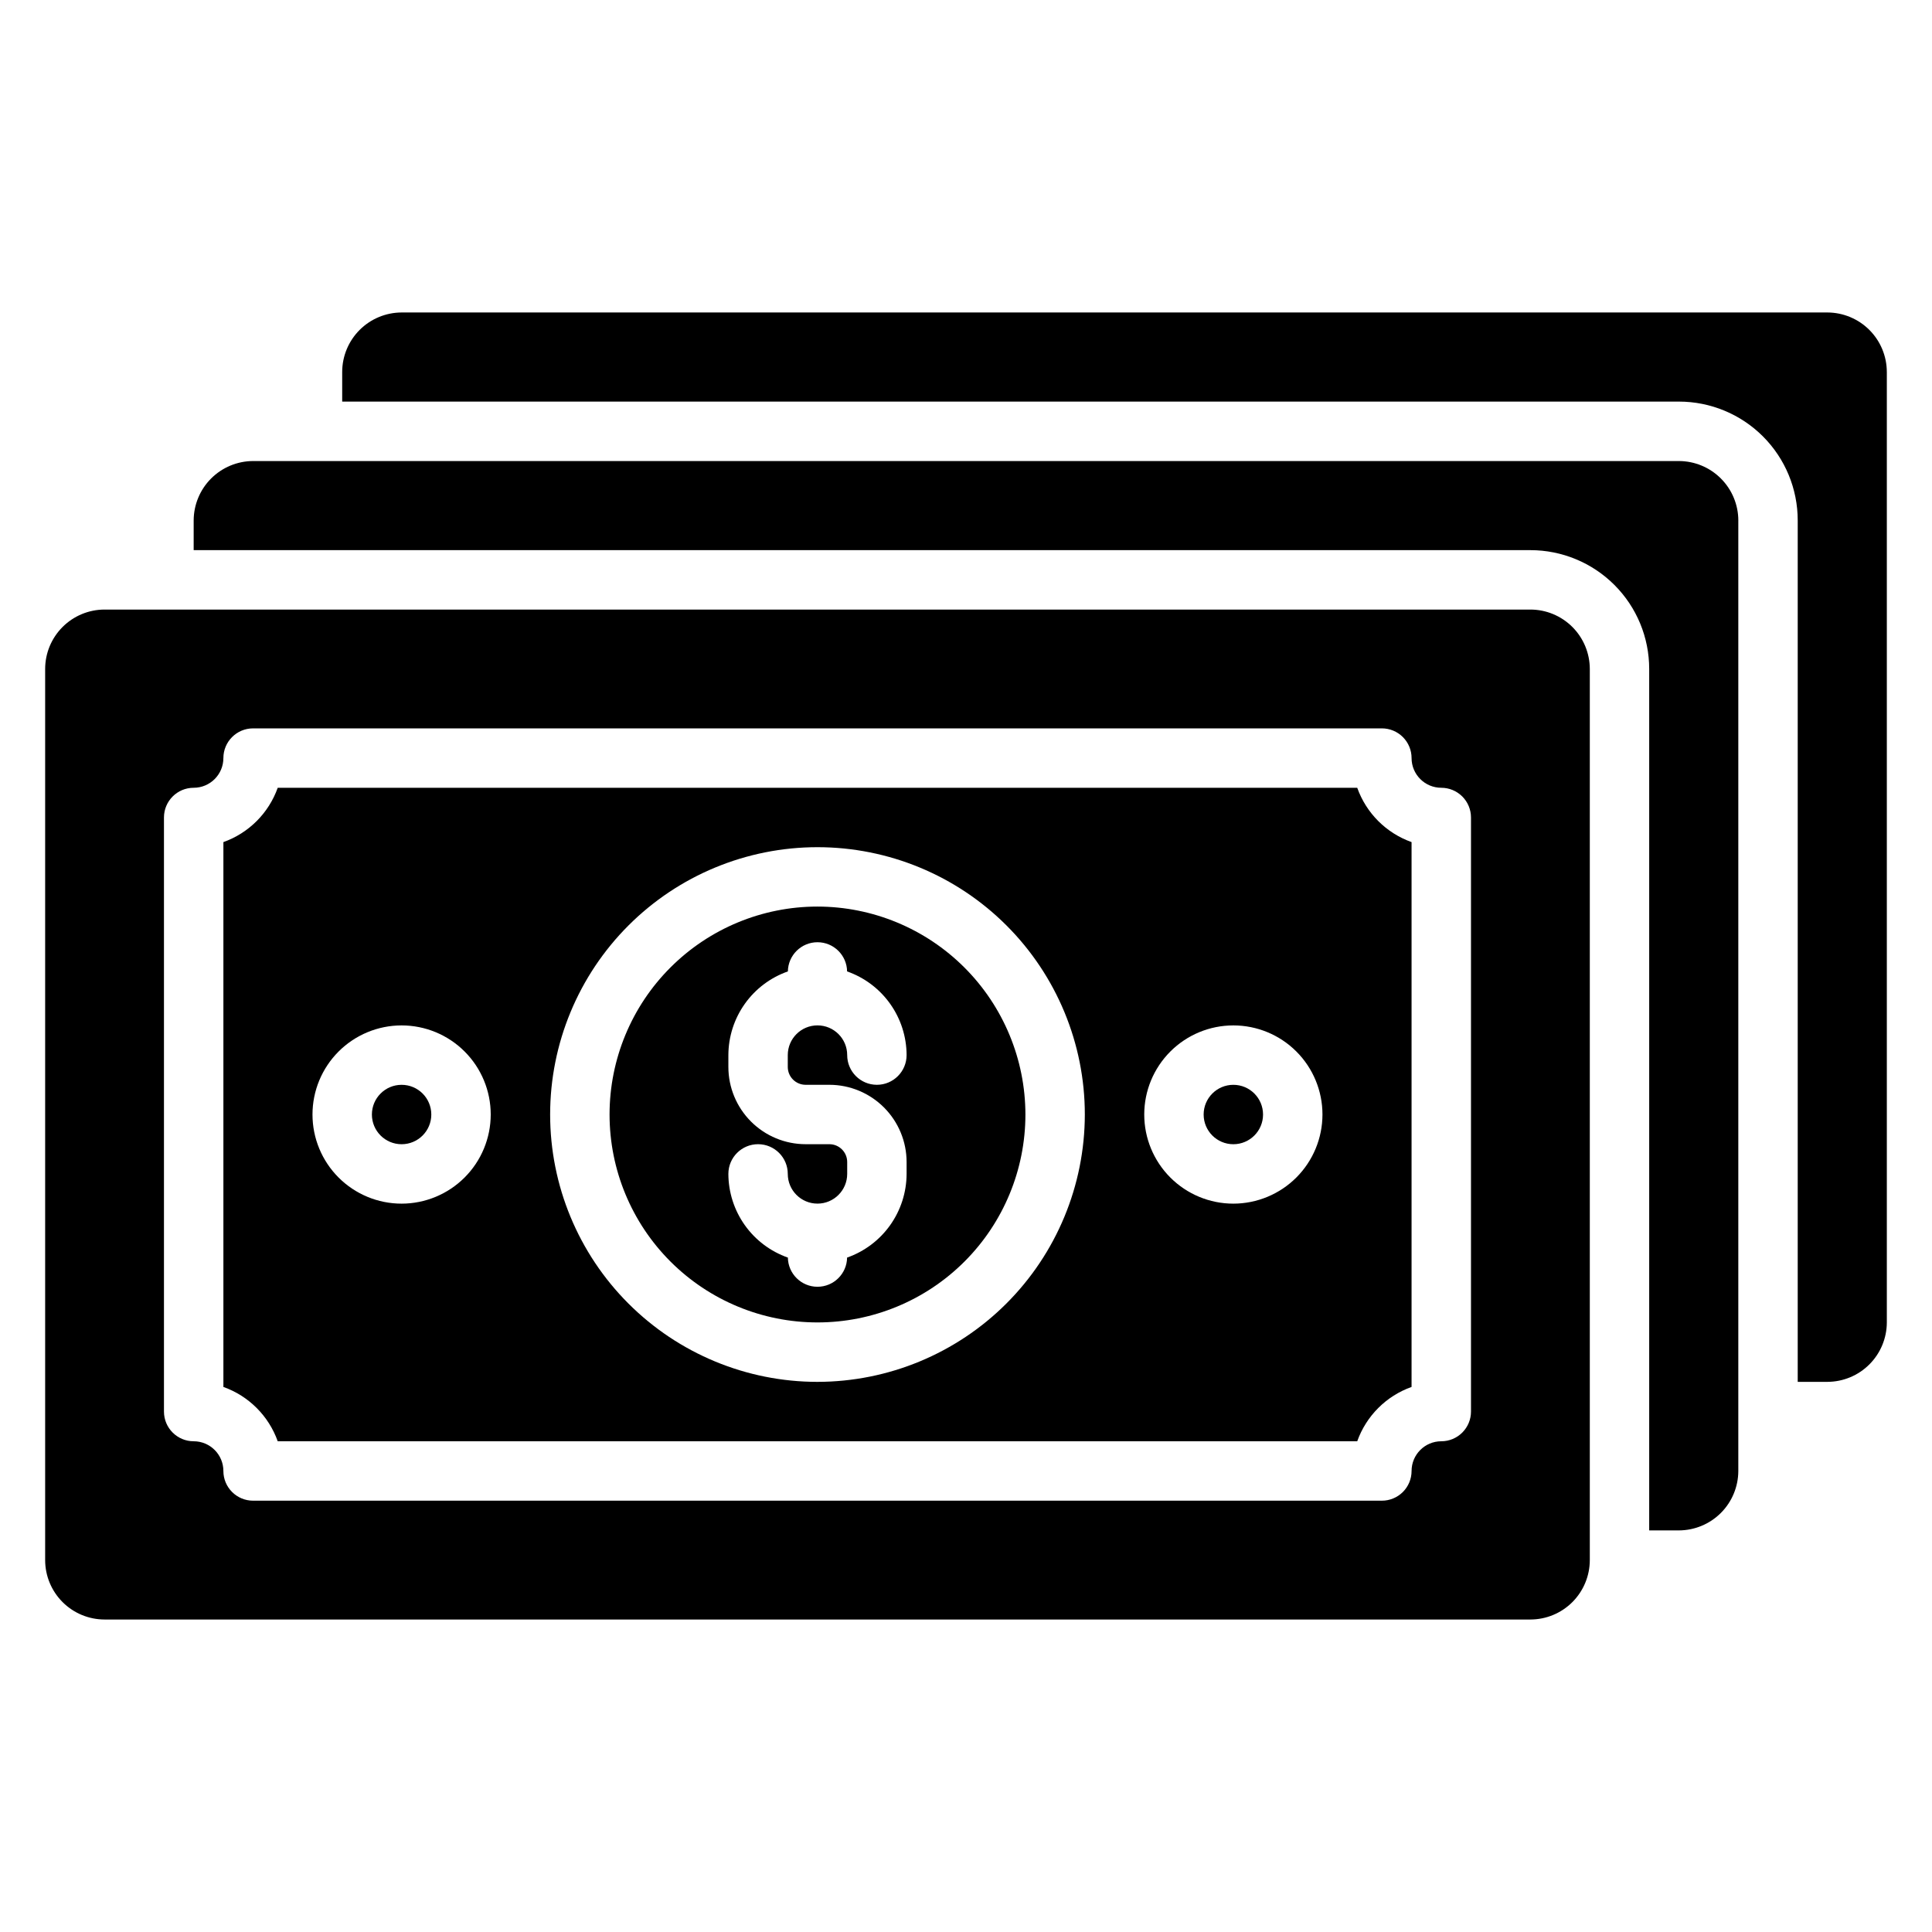
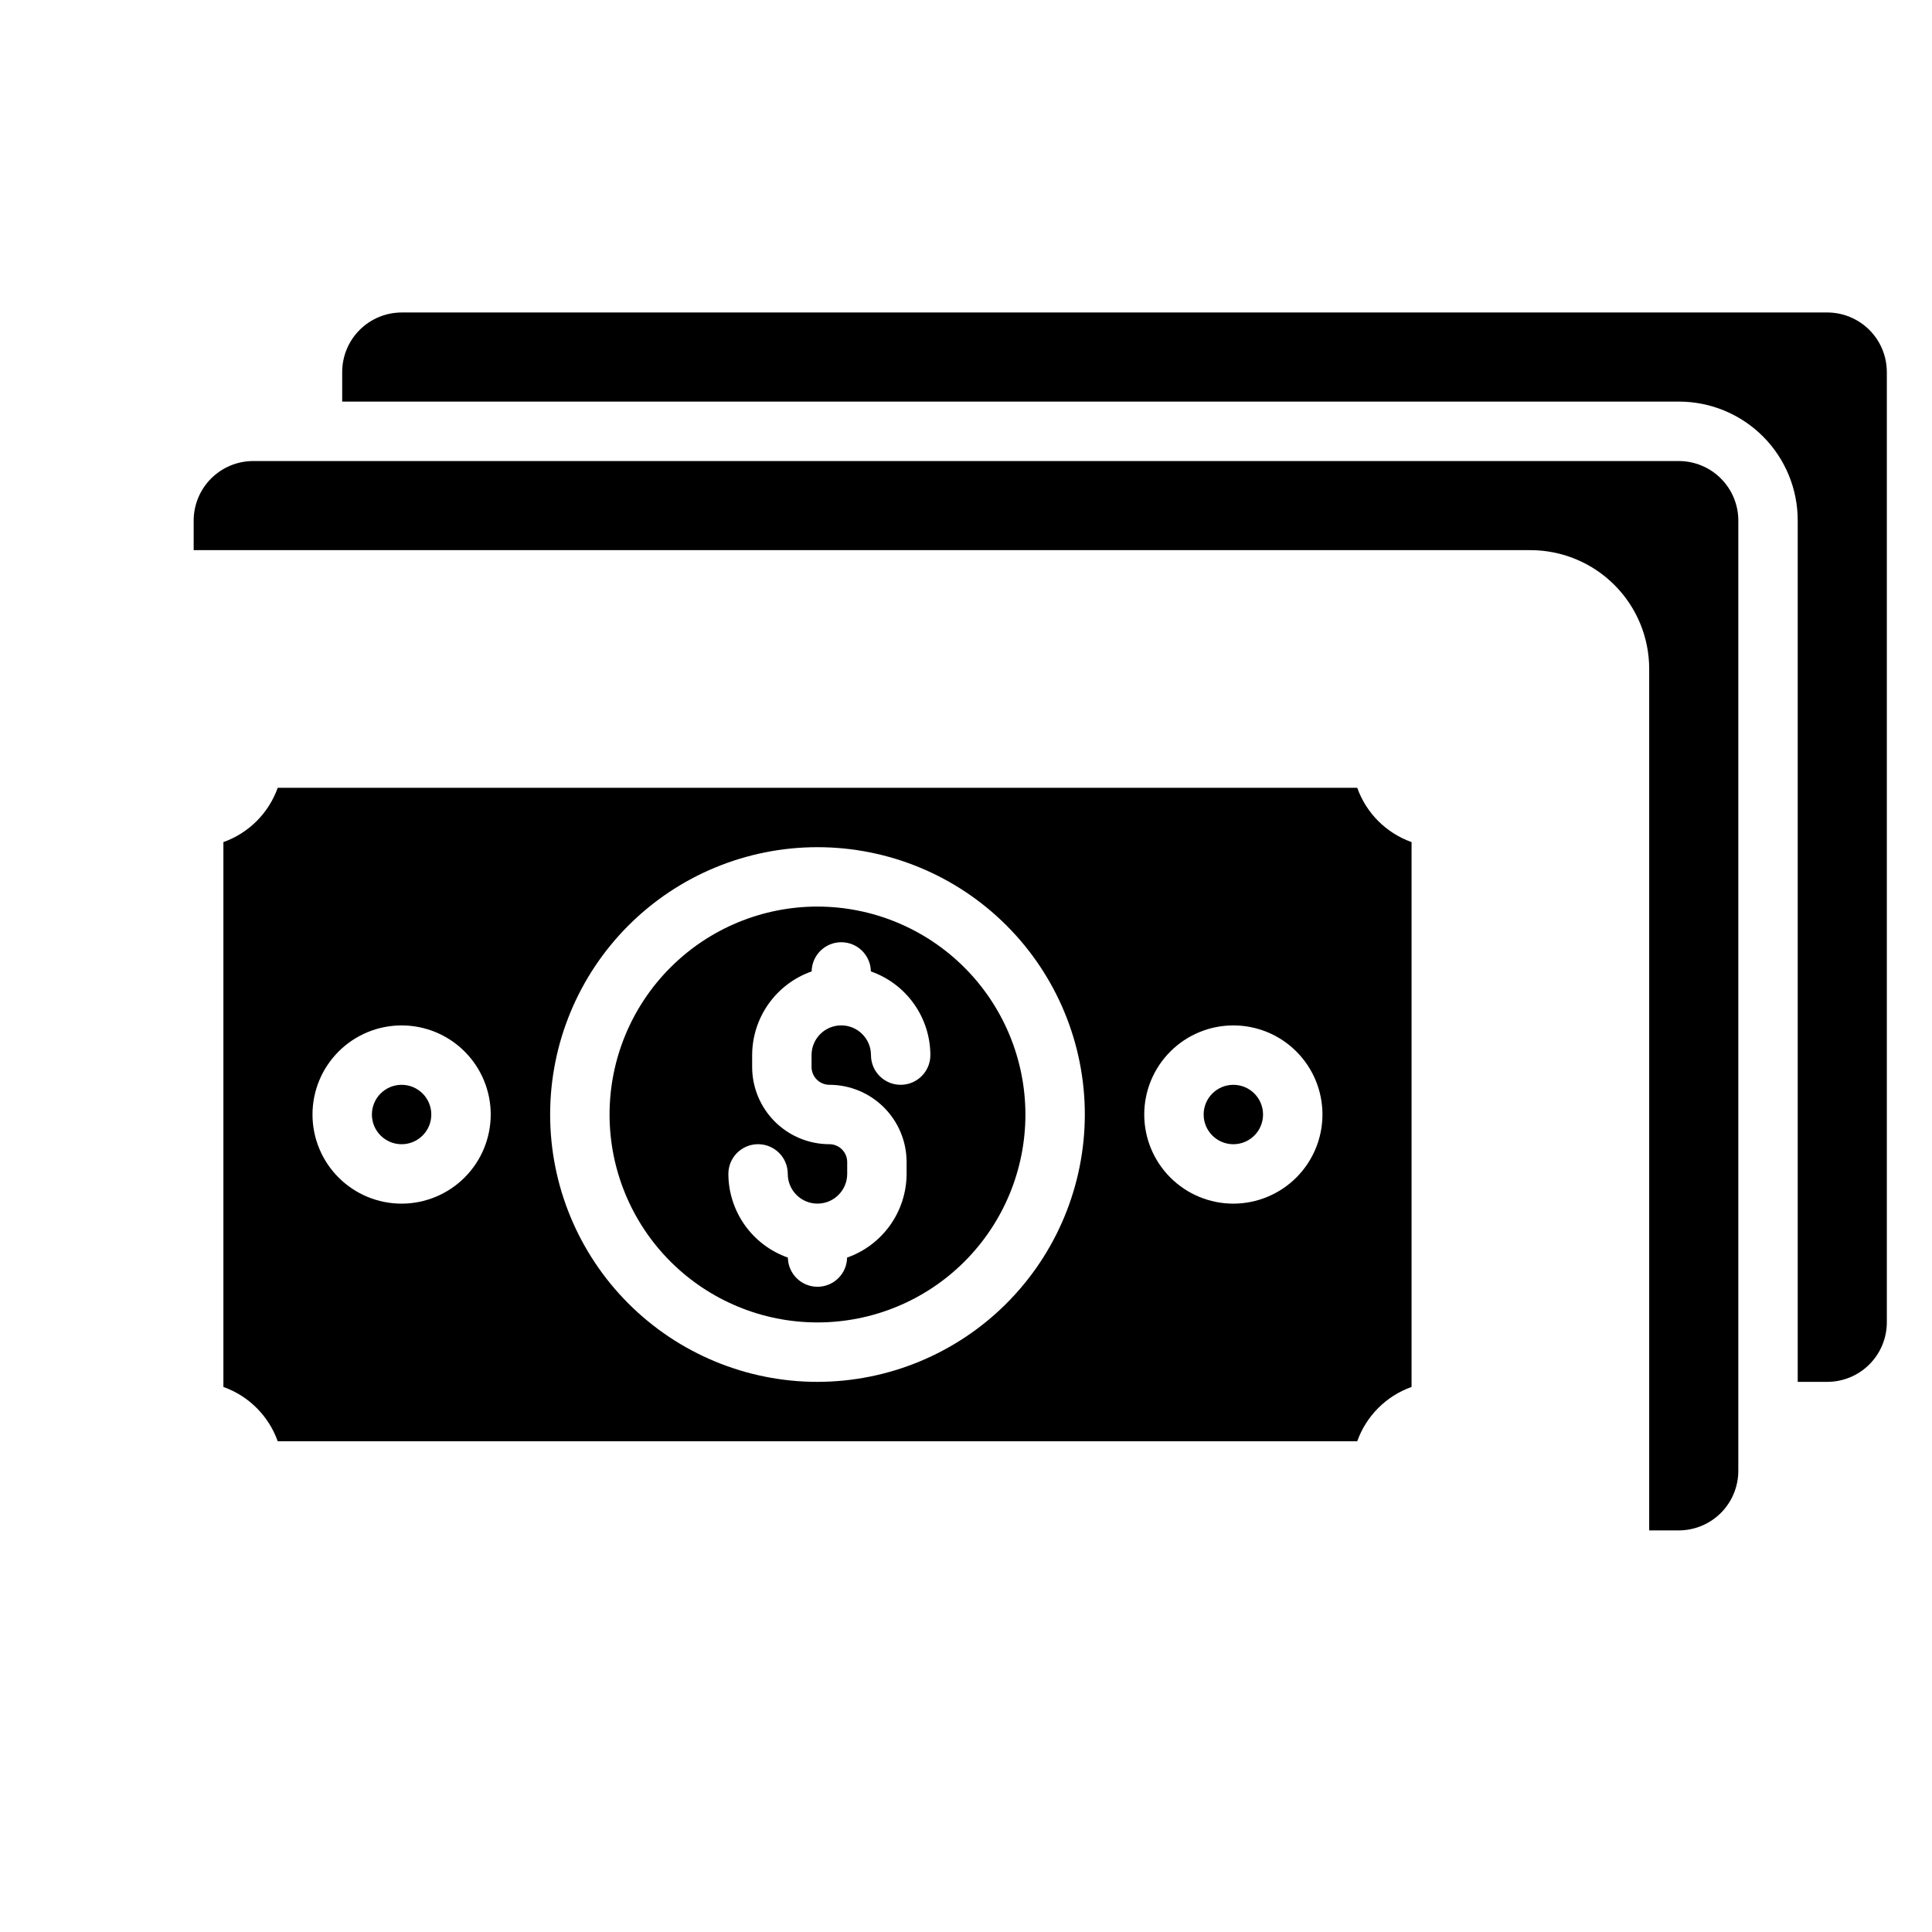
<svg xmlns="http://www.w3.org/2000/svg" fill="#000000" width="800px" height="800px" version="1.1" viewBox="144 144 512 512">
  <g>
    <path d="m604.67 281.92v251.91c-0.012 4.172-1.676 8.168-4.625 11.117-2.949 2.949-6.949 4.613-11.121 4.625h-7.871v-228.29c0.004-8.352-3.312-16.363-9.219-22.266-5.906-5.906-13.918-9.223-22.27-9.223h-354.24v-7.871c0.016-4.172 1.676-8.168 4.625-11.117 2.953-2.953 6.949-4.613 11.121-4.625h377.86c4.172 0.012 8.172 1.672 11.121 4.625 2.949 2.949 4.613 6.945 4.625 11.117z" />
    <path d="m644.03 242.56v251.9c-0.012 4.172-1.676 8.172-4.625 11.121s-6.945 4.613-11.117 4.625h-7.875v-228.29c0.004-8.352-3.312-16.363-9.219-22.27-5.906-5.902-13.918-9.219-22.27-9.219h-354.24v-7.871c0.012-4.172 1.672-8.168 4.625-11.121 2.949-2.949 6.945-4.609 11.117-4.625h377.86c4.172 0.016 8.168 1.676 11.117 4.625 2.949 2.953 4.613 6.949 4.625 11.121z" />
    <path d="m478.72 439.36c0 4.348-3.523 7.871-7.871 7.871s-7.871-3.523-7.871-7.871 3.523-7.871 7.871-7.871 7.871 3.523 7.871 7.871" />
-     <path d="m360.64 384.25c-14.613 0-28.629 5.805-38.961 16.141-10.336 10.332-16.141 24.348-16.141 38.965 0 14.613 5.805 28.629 16.141 38.965 10.332 10.332 24.348 16.137 38.961 16.137 14.617 0 28.633-5.805 38.965-16.137 10.336-10.336 16.141-24.352 16.141-38.965-0.016-14.609-5.828-28.617-16.156-38.945-10.332-10.332-24.34-16.145-38.949-16.16zm-3.148 47.23 6.301 0.004c5.426 0.004 10.629 2.164 14.465 6 3.836 3.836 5.996 9.039 6 14.465v3.148c-0.016 4.875-1.539 9.621-4.363 13.594-2.824 3.969-6.809 6.969-11.406 8.582-0.062 4.289-3.555 7.734-7.848 7.734-4.289 0-7.781-3.445-7.844-7.734-4.598-1.613-8.582-4.613-11.406-8.582-2.824-3.973-4.348-8.719-4.363-13.594 0-4.348 3.523-7.871 7.871-7.871 4.348 0 7.871 3.523 7.871 7.871 0 4.348 3.523 7.875 7.871 7.875 4.348 0 7.875-3.527 7.875-7.875v-3.148c0-2.609-2.117-4.723-4.723-4.723h-6.301c-5.426-0.004-10.629-2.164-14.465-6-3.836-3.836-5.996-9.039-6-14.469v-3.148c0.016-4.871 1.539-9.621 4.363-13.59 2.824-3.973 6.809-6.969 11.406-8.582 0.062-4.289 3.555-7.734 7.844-7.734 4.293 0 7.785 3.445 7.848 7.734 4.598 1.613 8.582 4.609 11.406 8.582 2.824 3.969 4.348 8.719 4.363 13.59 0 4.348-3.523 7.875-7.871 7.875-4.348 0-7.871-3.527-7.871-7.875 0-4.348-3.527-7.871-7.875-7.871-4.348 0-7.871 3.523-7.871 7.871v3.148c0 1.254 0.5 2.457 1.383 3.34 0.887 0.887 2.09 1.387 3.34 1.387z" />
+     <path d="m360.64 384.25c-14.613 0-28.629 5.805-38.961 16.141-10.336 10.332-16.141 24.348-16.141 38.965 0 14.613 5.805 28.629 16.141 38.965 10.332 10.332 24.348 16.137 38.961 16.137 14.617 0 28.633-5.805 38.965-16.137 10.336-10.336 16.141-24.352 16.141-38.965-0.016-14.609-5.828-28.617-16.156-38.945-10.332-10.332-24.34-16.145-38.949-16.16zm-3.148 47.23 6.301 0.004c5.426 0.004 10.629 2.164 14.465 6 3.836 3.836 5.996 9.039 6 14.465v3.148c-0.016 4.875-1.539 9.621-4.363 13.594-2.824 3.969-6.809 6.969-11.406 8.582-0.062 4.289-3.555 7.734-7.848 7.734-4.289 0-7.781-3.445-7.844-7.734-4.598-1.613-8.582-4.613-11.406-8.582-2.824-3.973-4.348-8.719-4.363-13.594 0-4.348 3.523-7.871 7.871-7.871 4.348 0 7.871 3.523 7.871 7.871 0 4.348 3.523 7.875 7.871 7.875 4.348 0 7.875-3.527 7.875-7.875v-3.148c0-2.609-2.117-4.723-4.723-4.723c-5.426-0.004-10.629-2.164-14.465-6-3.836-3.836-5.996-9.039-6-14.469v-3.148c0.016-4.871 1.539-9.621 4.363-13.59 2.824-3.973 6.809-6.969 11.406-8.582 0.062-4.289 3.555-7.734 7.844-7.734 4.293 0 7.785 3.445 7.848 7.734 4.598 1.613 8.582 4.609 11.406 8.582 2.824 3.969 4.348 8.719 4.363 13.59 0 4.348-3.523 7.875-7.871 7.875-4.348 0-7.871-3.527-7.871-7.875 0-4.348-3.527-7.871-7.875-7.871-4.348 0-7.871 3.523-7.871 7.871v3.148c0 1.254 0.5 2.457 1.383 3.34 0.887 0.887 2.09 1.387 3.34 1.387z" />
    <path d="m258.3 439.36c0 4.348-3.523 7.871-7.871 7.871-4.348 0-7.871-3.523-7.871-7.871s3.523-7.871 7.871-7.871c4.348 0 7.871 3.523 7.871 7.871" />
-     <path d="m549.57 305.54h-377.86c-4.176 0.004-8.176 1.664-11.129 4.617-2.953 2.949-4.613 6.953-4.617 11.125v236.16c0.004 4.176 1.664 8.176 4.617 11.129s6.953 4.613 11.129 4.617h377.86c4.176-0.004 8.176-1.664 11.129-4.617 2.949-2.953 4.609-6.953 4.617-11.129v-236.16c-0.008-4.172-1.668-8.176-4.617-11.125-2.953-2.953-6.953-4.613-11.129-4.617zm-15.742 212.54c0 2.09-0.832 4.09-2.309 5.566-1.477 1.477-3.477 2.305-5.566 2.305-4.344 0.004-7.867 3.527-7.871 7.875 0 2.086-0.828 4.09-2.305 5.566-1.477 1.477-3.481 2.305-5.566 2.305h-299.14c-4.348 0-7.871-3.523-7.871-7.871-0.004-4.348-3.527-7.871-7.875-7.875-4.348 0-7.871-3.523-7.871-7.871v-157.44c0-4.348 3.523-7.871 7.871-7.871 4.348-0.004 7.871-3.523 7.875-7.871 0-4.348 3.523-7.871 7.871-7.871h299.14c2.086 0 4.09 0.828 5.566 2.305 1.477 1.477 2.305 3.477 2.305 5.566 0.004 4.348 3.527 7.867 7.871 7.871 2.09 0 4.09 0.832 5.566 2.305 1.477 1.477 2.309 3.481 2.309 5.566z" />
    <path d="m503.68 352.77h-286.08c-2.394 6.719-7.68 12.004-14.398 14.395v144.39c6.719 2.391 12.004 7.68 14.398 14.395h286.08c2.394-6.715 7.68-12.004 14.398-14.395v-144.39c-6.719-2.391-12.004-7.676-14.398-14.395zm-253.25 110.21c-6.262 0-12.27-2.488-16.699-6.918-4.43-4.43-6.918-10.438-6.918-16.699 0-6.266 2.488-12.27 6.918-16.699 4.43-4.43 10.438-6.918 16.699-6.918 6.266 0 12.27 2.488 16.699 6.918 4.43 4.43 6.918 10.434 6.918 16.699-0.008 6.262-2.496 12.262-6.926 16.691-4.426 4.426-10.43 6.918-16.691 6.926zm110.21 47.23c-18.789 0-36.809-7.465-50.094-20.75-13.289-13.289-20.754-31.309-20.754-50.098s7.465-36.812 20.754-50.098c13.285-13.285 31.305-20.75 50.094-20.75 18.793 0 36.812 7.465 50.098 20.75 13.289 13.285 20.754 31.309 20.754 50.098-0.023 18.781-7.492 36.793-20.777 50.074-13.281 13.281-31.289 20.754-50.074 20.773zm110.21-47.23h0.004c-6.266 0-12.27-2.488-16.699-6.918-4.43-4.43-6.918-10.438-6.918-16.699 0-6.266 2.488-12.27 6.918-16.699 4.43-4.43 10.434-6.918 16.699-6.918 6.262 0 12.27 2.488 16.699 6.918 4.43 4.43 6.914 10.434 6.914 16.699-0.004 6.262-2.496 12.262-6.922 16.691-4.43 4.426-10.43 6.918-16.691 6.926z" />
  </g>
</svg>